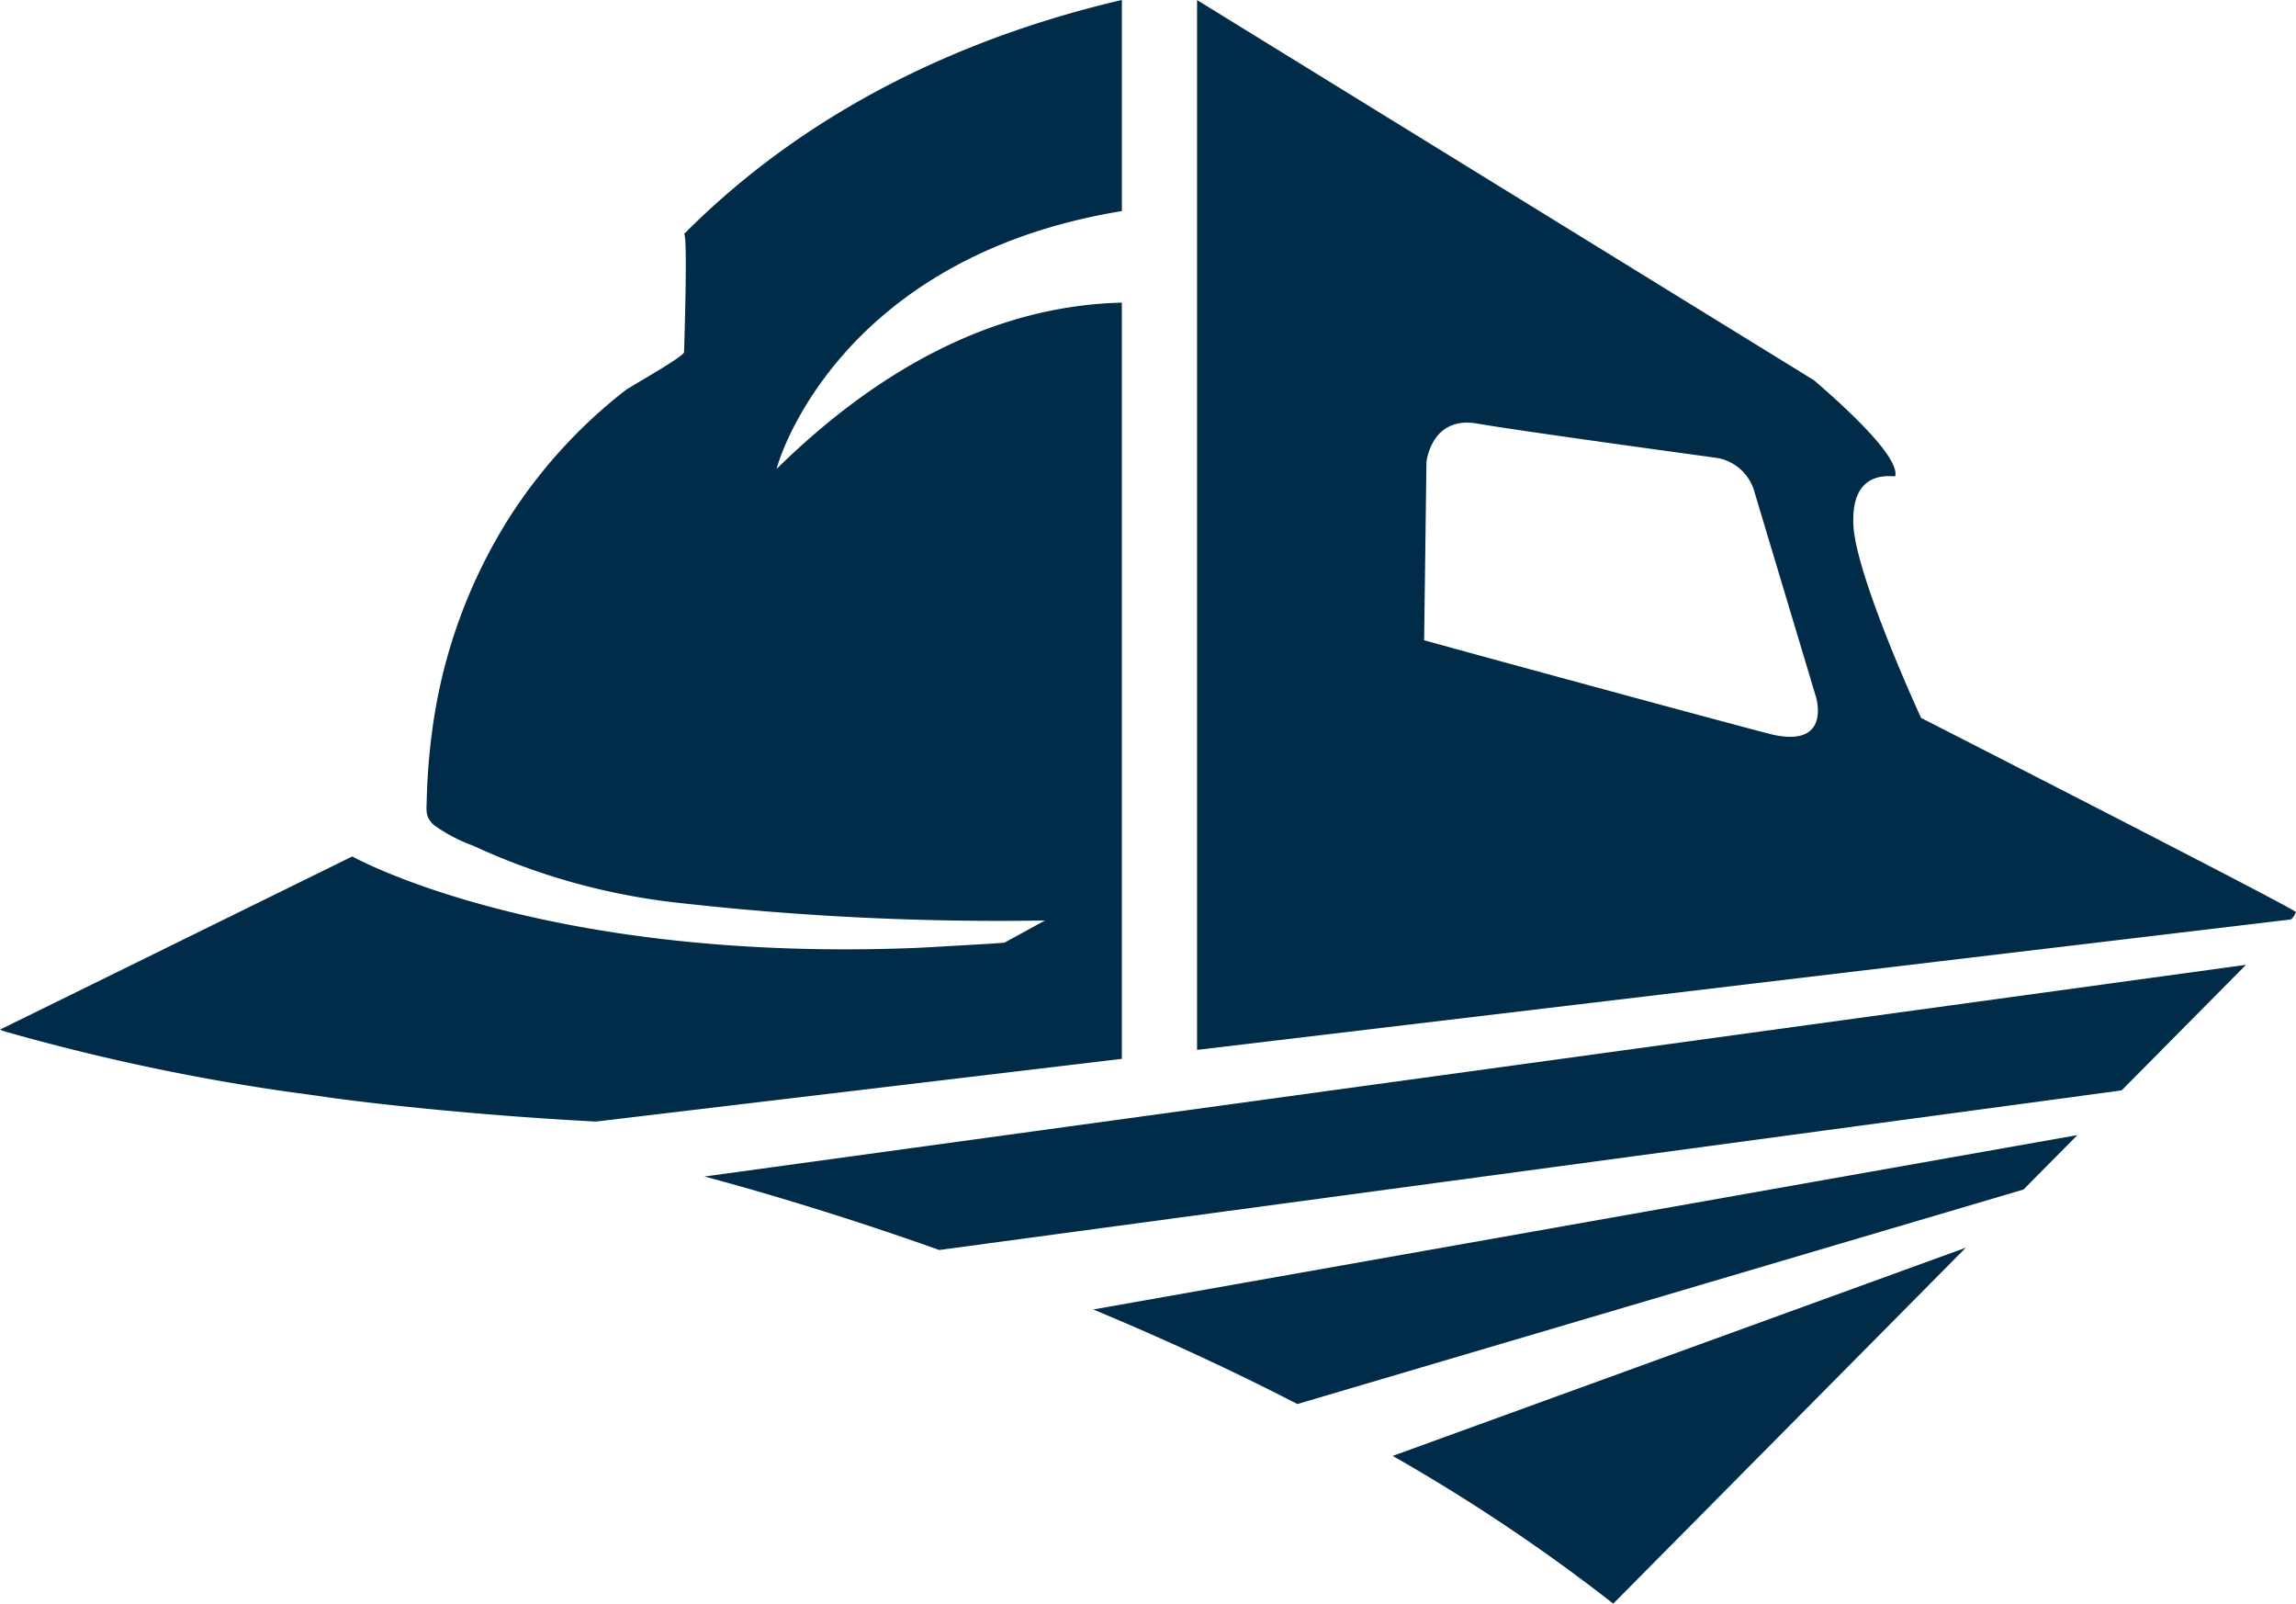
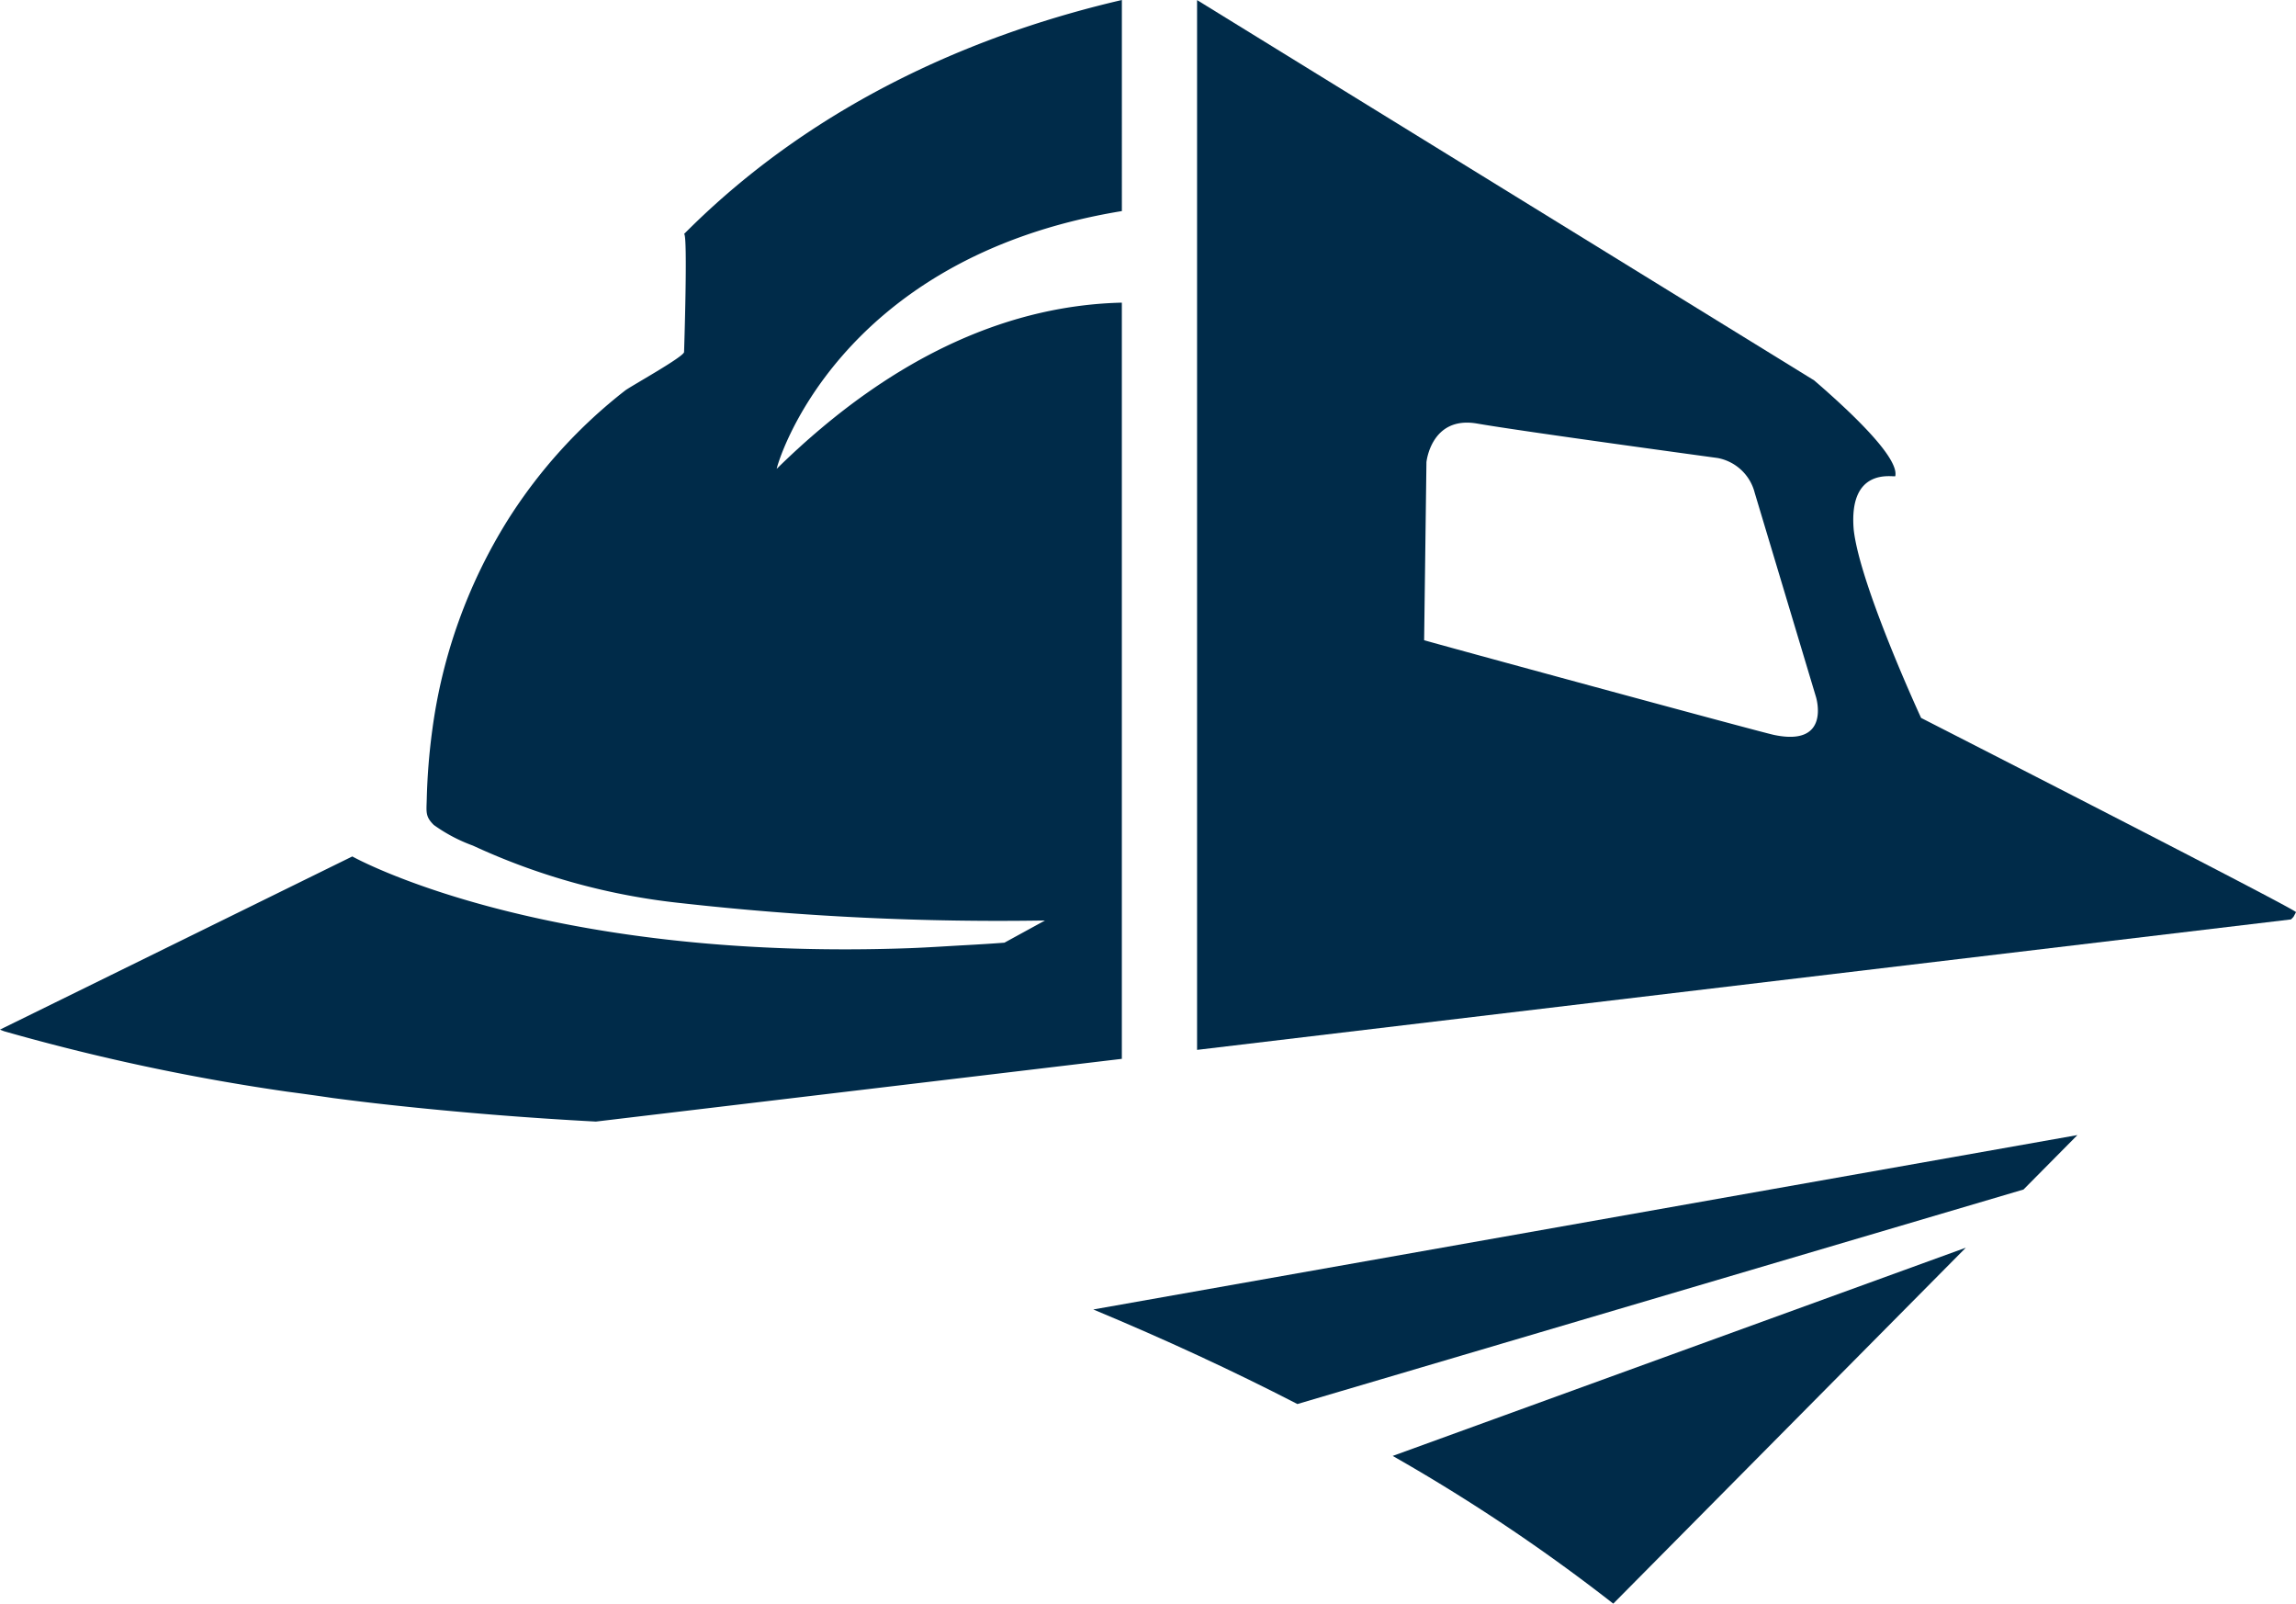
<svg xmlns="http://www.w3.org/2000/svg" width="170.619" height="119.132" viewBox="0 0 170.619 119.132">
  <g id="Group_5545" data-name="Group 5545" transform="translate(-2.481 -2.817)" style="isolation: isolate">
    <path id="Path_277" data-name="Path 277" d="M118.026,126.98c-4.761-2.456-9.837-4.806-15.167-7.025L175.99,107l-4.006,4.044Z" transform="translate(-19.134 -19.858)" fill="#002b49" />
    <path id="Path_278" data-name="Path 278" d="M23.85,83.92q1.671.219,3.364.469c1.365.179,2.762.351,4.21.508q7.646.834,15.34,1.241l39.083-4.66V25.3C77.976,25.488,69.2,28.814,60.2,37.645c0-.219,4.33-15.662,25.649-19.147V2.817C76.02,5.1,63.522,9.931,53.315,20.2c.287,0,0,8.766,0,8.77-.011.354-3.984,2.55-4.38,2.859a37.714,37.714,0,0,0-8.659,9.522A39.176,39.176,0,0,0,34.6,57.083a46.317,46.317,0,0,0-.406,5.1c-.024.953-.118,1.292.526,1.922a11.97,11.97,0,0,0,2.9,1.53,49.071,49.071,0,0,0,15.56,4.284A211.773,211.773,0,0,0,80.135,71.2l-3.013,1.648c-.839.064-1.8.125-2.887.184-1.379.074-2.766.172-4.148.223-27.534,1-41.426-6.813-41.426-6.813S2.487,79.309,2.481,79.306c.1.045.305.122.305.122A159.593,159.593,0,0,0,23.85,83.92Z" transform="translate(0)" fill="#002b49" />
-     <path id="Path_279" data-name="Path 279" d="M70.566,108.043q7.223,2.086,14.042,4.516l87.781-11.846.084-.013,9.24-9.326L67.162,107.1C68.3,107.407,69.427,107.715,70.566,108.043Z" transform="translate(-12.329 -16.881)" fill="#002b49" />
    <path id="Path_280" data-name="Path 280" d="M166.19,56.151s-4.552-9.849-5.008-13.989c-.389-4.642,2.874-3.893,3.088-3.966.263-1.157-2.269-3.879-6.027-7.12L112.387,2.824V80.813l81.291-9.692.185-.187.188-.352C194.134,70.416,166.19,56.151,166.19,56.151Zm-10.93,1.264c-1.132-.238-26.018-7.013-26-7.037l.172-13.226s.341-3.464,3.77-2.868,17.855,2.557,17.855,2.557a3.505,3.505,0,0,1,2.769,2.586l4.551,15.161S159.543,58.316,155.26,57.415Z" transform="translate(-20.95 -0.001)" fill="#002b49" />
    <path id="Path_281" data-name="Path 281" d="M172.938,117.336l-42.591,15.47a135.7,135.7,0,0,1,16.392,10.973Z" transform="translate(-24.373 -21.829)" fill="#002b49" />
  </g>
</svg>